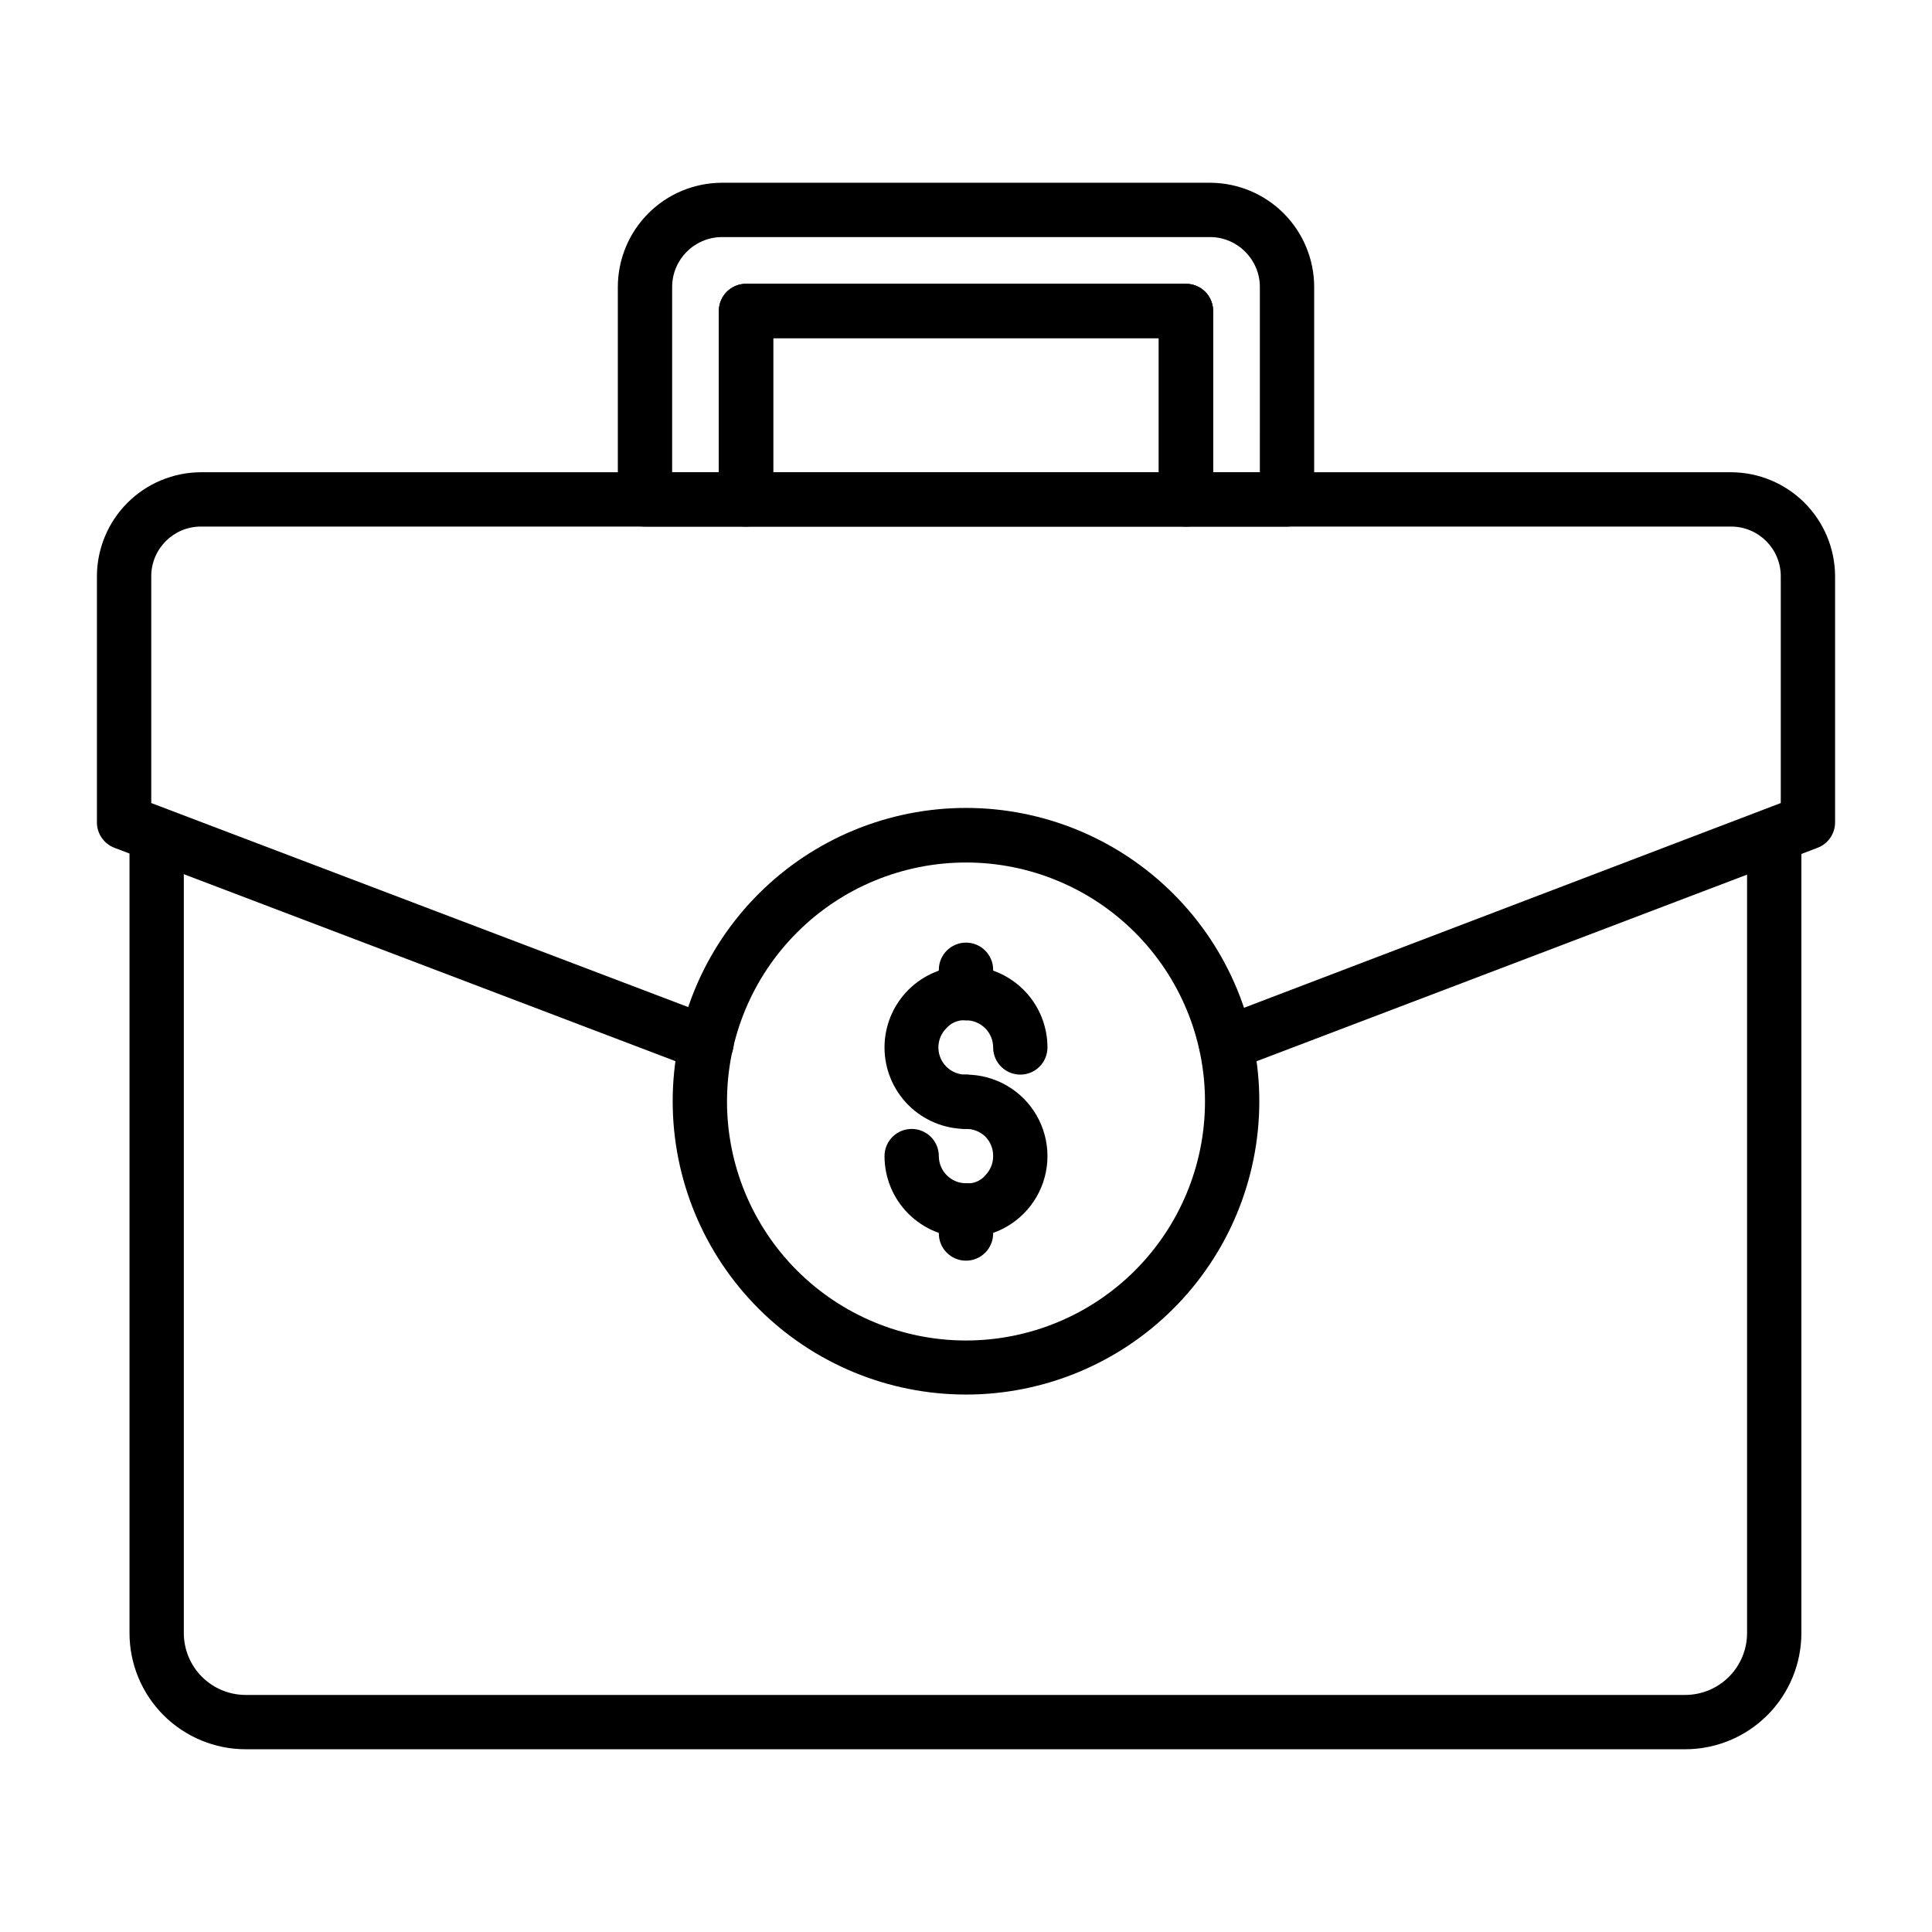
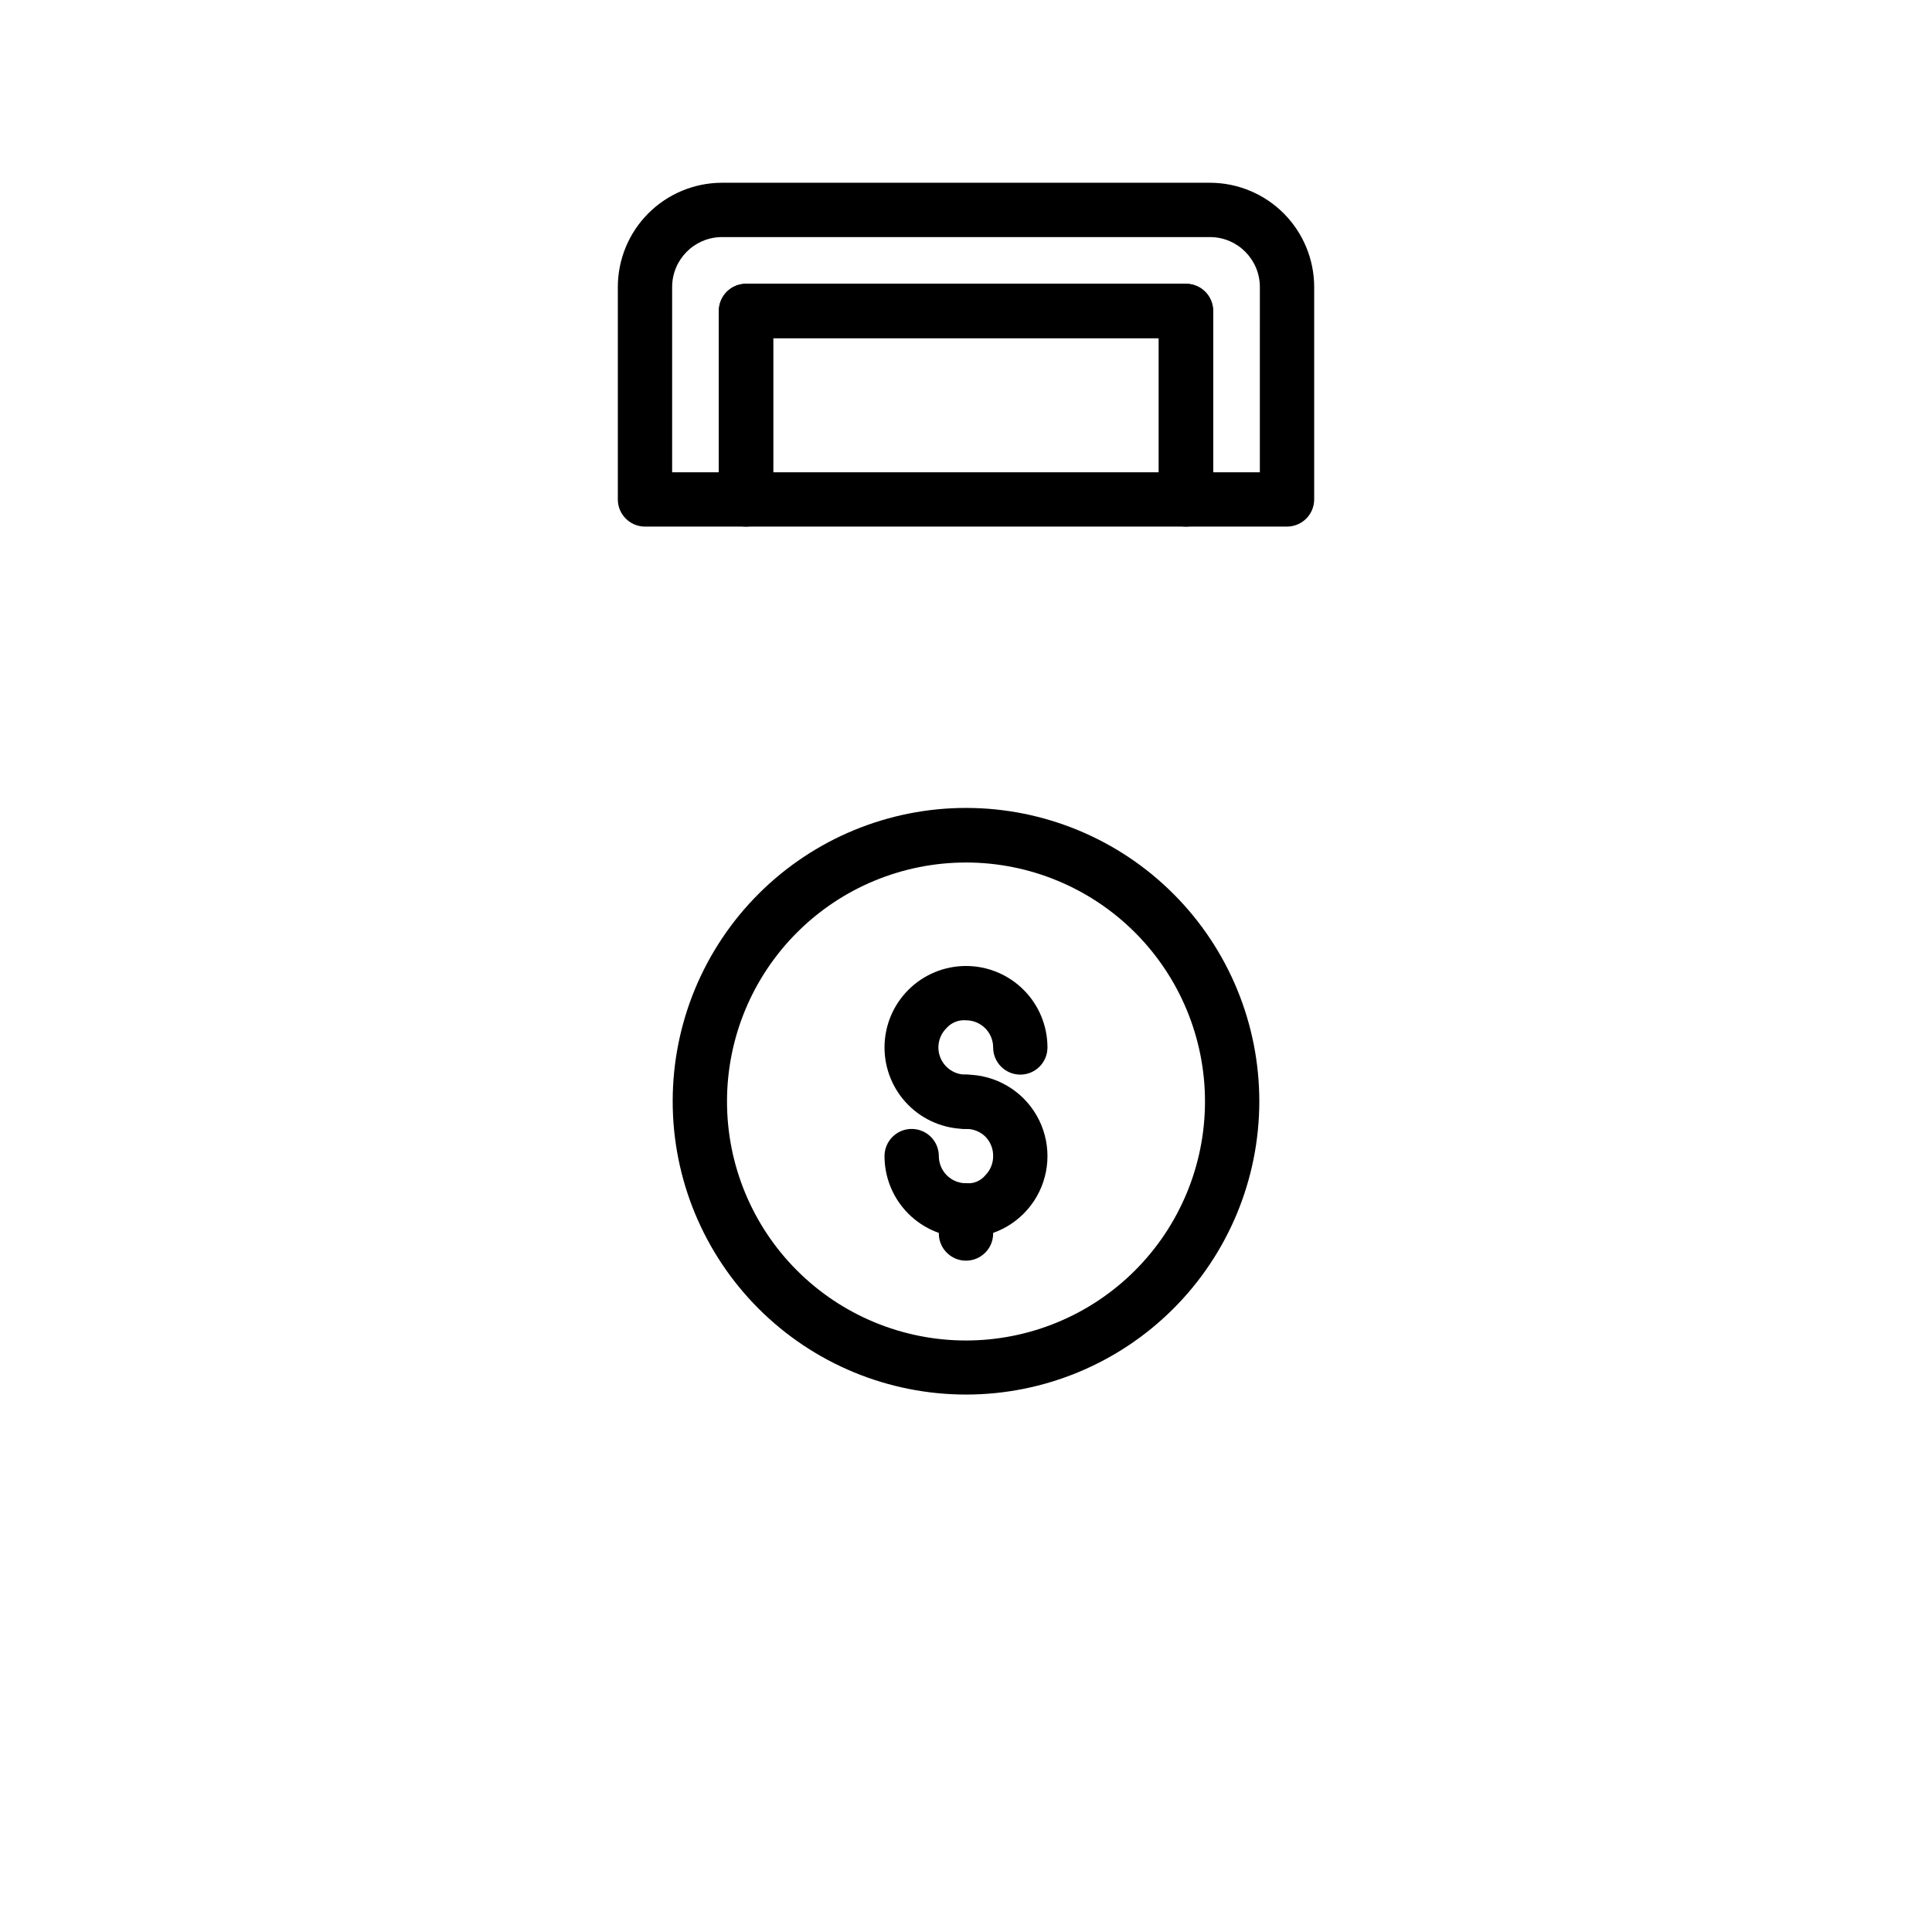
<svg xmlns="http://www.w3.org/2000/svg" fill="#000000" width="800px" height="800px" version="1.1" viewBox="144 144 512 512">
  <g>
-     <path d="m590.58 607.57h-381.46c-8.168 0-16.004-3.242-21.781-9.02s-9.02-13.613-9.02-21.781v-211.39c0-3.973 3.219-7.195 7.195-7.195 3.977 0 7.199 3.223 7.199 7.195v211.39c0 4.352 1.727 8.523 4.805 11.602 3.078 3.078 7.25 4.805 11.602 4.805h381.46c4.352 0 8.527-1.727 11.605-4.805 3.074-3.078 4.805-7.25 4.805-11.602v-211.39c0-3.973 3.223-7.195 7.199-7.195 3.973 0 7.195 3.223 7.195 7.195v211.39c0 8.168-3.246 16.004-9.023 21.781-5.777 5.777-13.609 9.02-21.781 9.02z" />
-     <path d="m331.12 427.85c-0.867 0.016-1.727-0.156-2.519-0.504l-154.24-58.656c-2.797-1.047-4.656-3.711-4.676-6.695v-65.277c0.016-7.305 2.926-14.305 8.094-19.473 5.164-5.164 12.164-8.074 19.469-8.094h405.5c7.305 0.02 14.305 2.93 19.469 8.094 5.168 5.168 8.078 12.168 8.098 19.473v65.281-0.004c-0.02 2.984-1.883 5.648-4.68 6.695l-154.16 58.656c-1.785 0.68-3.766 0.621-5.508-0.164-1.742-0.781-3.102-2.227-3.777-4.012-1.418-3.695 0.414-7.844 4.102-9.281l149.63-57.074v-60.098c0-7.273-5.898-13.172-13.172-13.172h-405.5c-7.273 0-13.168 5.898-13.168 13.172v60.098l149.63 56.859-0.004-0.004c3.312 1.199 5.269 4.621 4.625 8.082-0.641 3.461-3.695 5.949-7.215 5.883z" />
    <path d="m485.07 283.55h-26.773c-3.977 0-7.199-3.223-7.199-7.199v-42.75h-102.2v42.75c0 1.91-0.758 3.742-2.109 5.09-1.348 1.352-3.18 2.109-5.09 2.109h-26.773c-3.973 0-7.195-3.223-7.195-7.199v-56.281c0-7.305 2.891-14.312 8.043-19.492 5.152-5.18 12.145-8.105 19.449-8.145h129.55c7.305 0.039 14.297 2.965 19.449 8.145 5.152 5.18 8.047 12.188 8.047 19.492v56.281c0 1.91-0.762 3.742-2.109 5.09-1.352 1.352-3.18 2.109-5.09 2.109zm-19.578-14.395h12.379l0.004-49.086c0-7.258-5.844-13.164-13.102-13.242h-129.55c-7.258 0.078-13.098 5.984-13.098 13.242v49.086h12.379v-42.754c0-3.973 3.223-7.195 7.195-7.195h116.6c1.91 0 3.738 0.758 5.09 2.109 1.348 1.348 2.106 3.18 2.106 5.086z" />
    <path d="m458.3 283.55h-116.6c-3.973 0-7.195-3.223-7.195-7.199v-49.949c0-3.973 3.223-7.195 7.195-7.195h116.6c1.91 0 3.738 0.758 5.09 2.109 1.348 1.348 2.106 3.18 2.106 5.086v49.949c0 1.91-0.758 3.742-2.106 5.09-1.352 1.352-3.18 2.109-5.09 2.109zm-109.4-14.395h102.2v-35.555h-102.2z" />
    <path d="m400 513.57c-20.625 0-40.402-8.195-54.98-22.781-14.582-14.59-22.766-34.371-22.75-54.996 0.012-20.625 8.219-40.398 22.816-54.965 14.598-14.57 34.387-22.742 55.008-22.719 20.625 0.027 40.395 8.246 54.953 22.852 14.562 14.605 22.719 34.398 22.684 55.023-0.039 20.59-8.246 40.324-22.82 54.871-14.57 14.547-34.32 22.715-54.91 22.715zm0-141v0.004c-16.797 0-32.902 6.668-44.777 18.539-11.879 11.875-18.555 27.977-18.559 44.773-0.008 16.793 6.656 32.902 18.523 44.781 11.867 11.883 27.969 18.562 44.762 18.578 16.797 0.012 32.906-6.644 44.793-18.508 11.887-11.863 18.574-27.965 18.594-44.758 0.02-16.809-6.648-32.938-18.527-44.832-11.879-11.895-28-18.574-44.809-18.574z" />
    <path d="m400 443.18c-5.727 0-11.219-2.277-15.27-6.324-4.051-4.051-6.324-9.543-6.324-15.27 0-5.727 2.273-11.219 6.324-15.266 4.051-4.051 9.543-6.324 15.27-6.324s11.219 2.273 15.266 6.324c4.051 4.047 6.324 9.539 6.324 15.266 0 1.91-0.758 3.738-2.109 5.09-1.348 1.352-3.18 2.109-5.086 2.109-3.977 0-7.199-3.223-7.199-7.199 0-1.91-0.758-3.738-2.109-5.09-1.348-1.348-3.18-2.106-5.086-2.106-1.961-0.168-3.887 0.605-5.184 2.086-2.086 2.066-2.707 5.195-1.566 7.902 1.141 2.707 3.812 4.453 6.75 4.406 3.973 0 7.195 3.223 7.195 7.195 0 3.977-3.223 7.199-7.195 7.199z" />
    <path d="m400 471.97c-5.727 0-11.219-2.277-15.27-6.324-4.051-4.051-6.324-9.543-6.324-15.27 0-3.973 3.223-7.195 7.199-7.195 1.906 0 3.738 0.758 5.086 2.106 1.352 1.352 2.109 3.18 2.109 5.09s0.758 3.738 2.109 5.09c1.348 1.352 3.18 2.109 5.09 2.109 1.941 0.191 3.856-0.59 5.109-2.09 1.348-1.355 2.098-3.195 2.086-5.109 0.031-1.938-0.723-3.805-2.086-5.18-1.371-1.324-3.207-2.047-5.109-2.016-3.977 0-7.199-3.223-7.199-7.199 0-3.973 3.223-7.195 7.199-7.195 7.711 0 14.84 4.113 18.699 10.793 3.856 6.684 3.856 14.914 0 21.594-3.859 6.68-10.988 10.797-18.699 10.797z" />
-     <path d="m400 414.39c-3.977 0-7.199-3.223-7.199-7.199v-6.191 0.004c0-3.977 3.223-7.199 7.199-7.199 3.973 0 7.195 3.223 7.195 7.199v6.188c0 1.91-0.758 3.738-2.109 5.09-1.348 1.352-3.18 2.109-5.086 2.109z" />
    <path d="m400 478.09c-3.977 0-7.199-3.223-7.199-7.199v-6.117c0-3.973 3.223-7.195 7.199-7.195 1.906 0 3.738 0.758 5.086 2.106 1.352 1.352 2.109 3.18 2.109 5.09v6.191c-0.039 3.945-3.25 7.125-7.195 7.125z" />
  </g>
</svg>